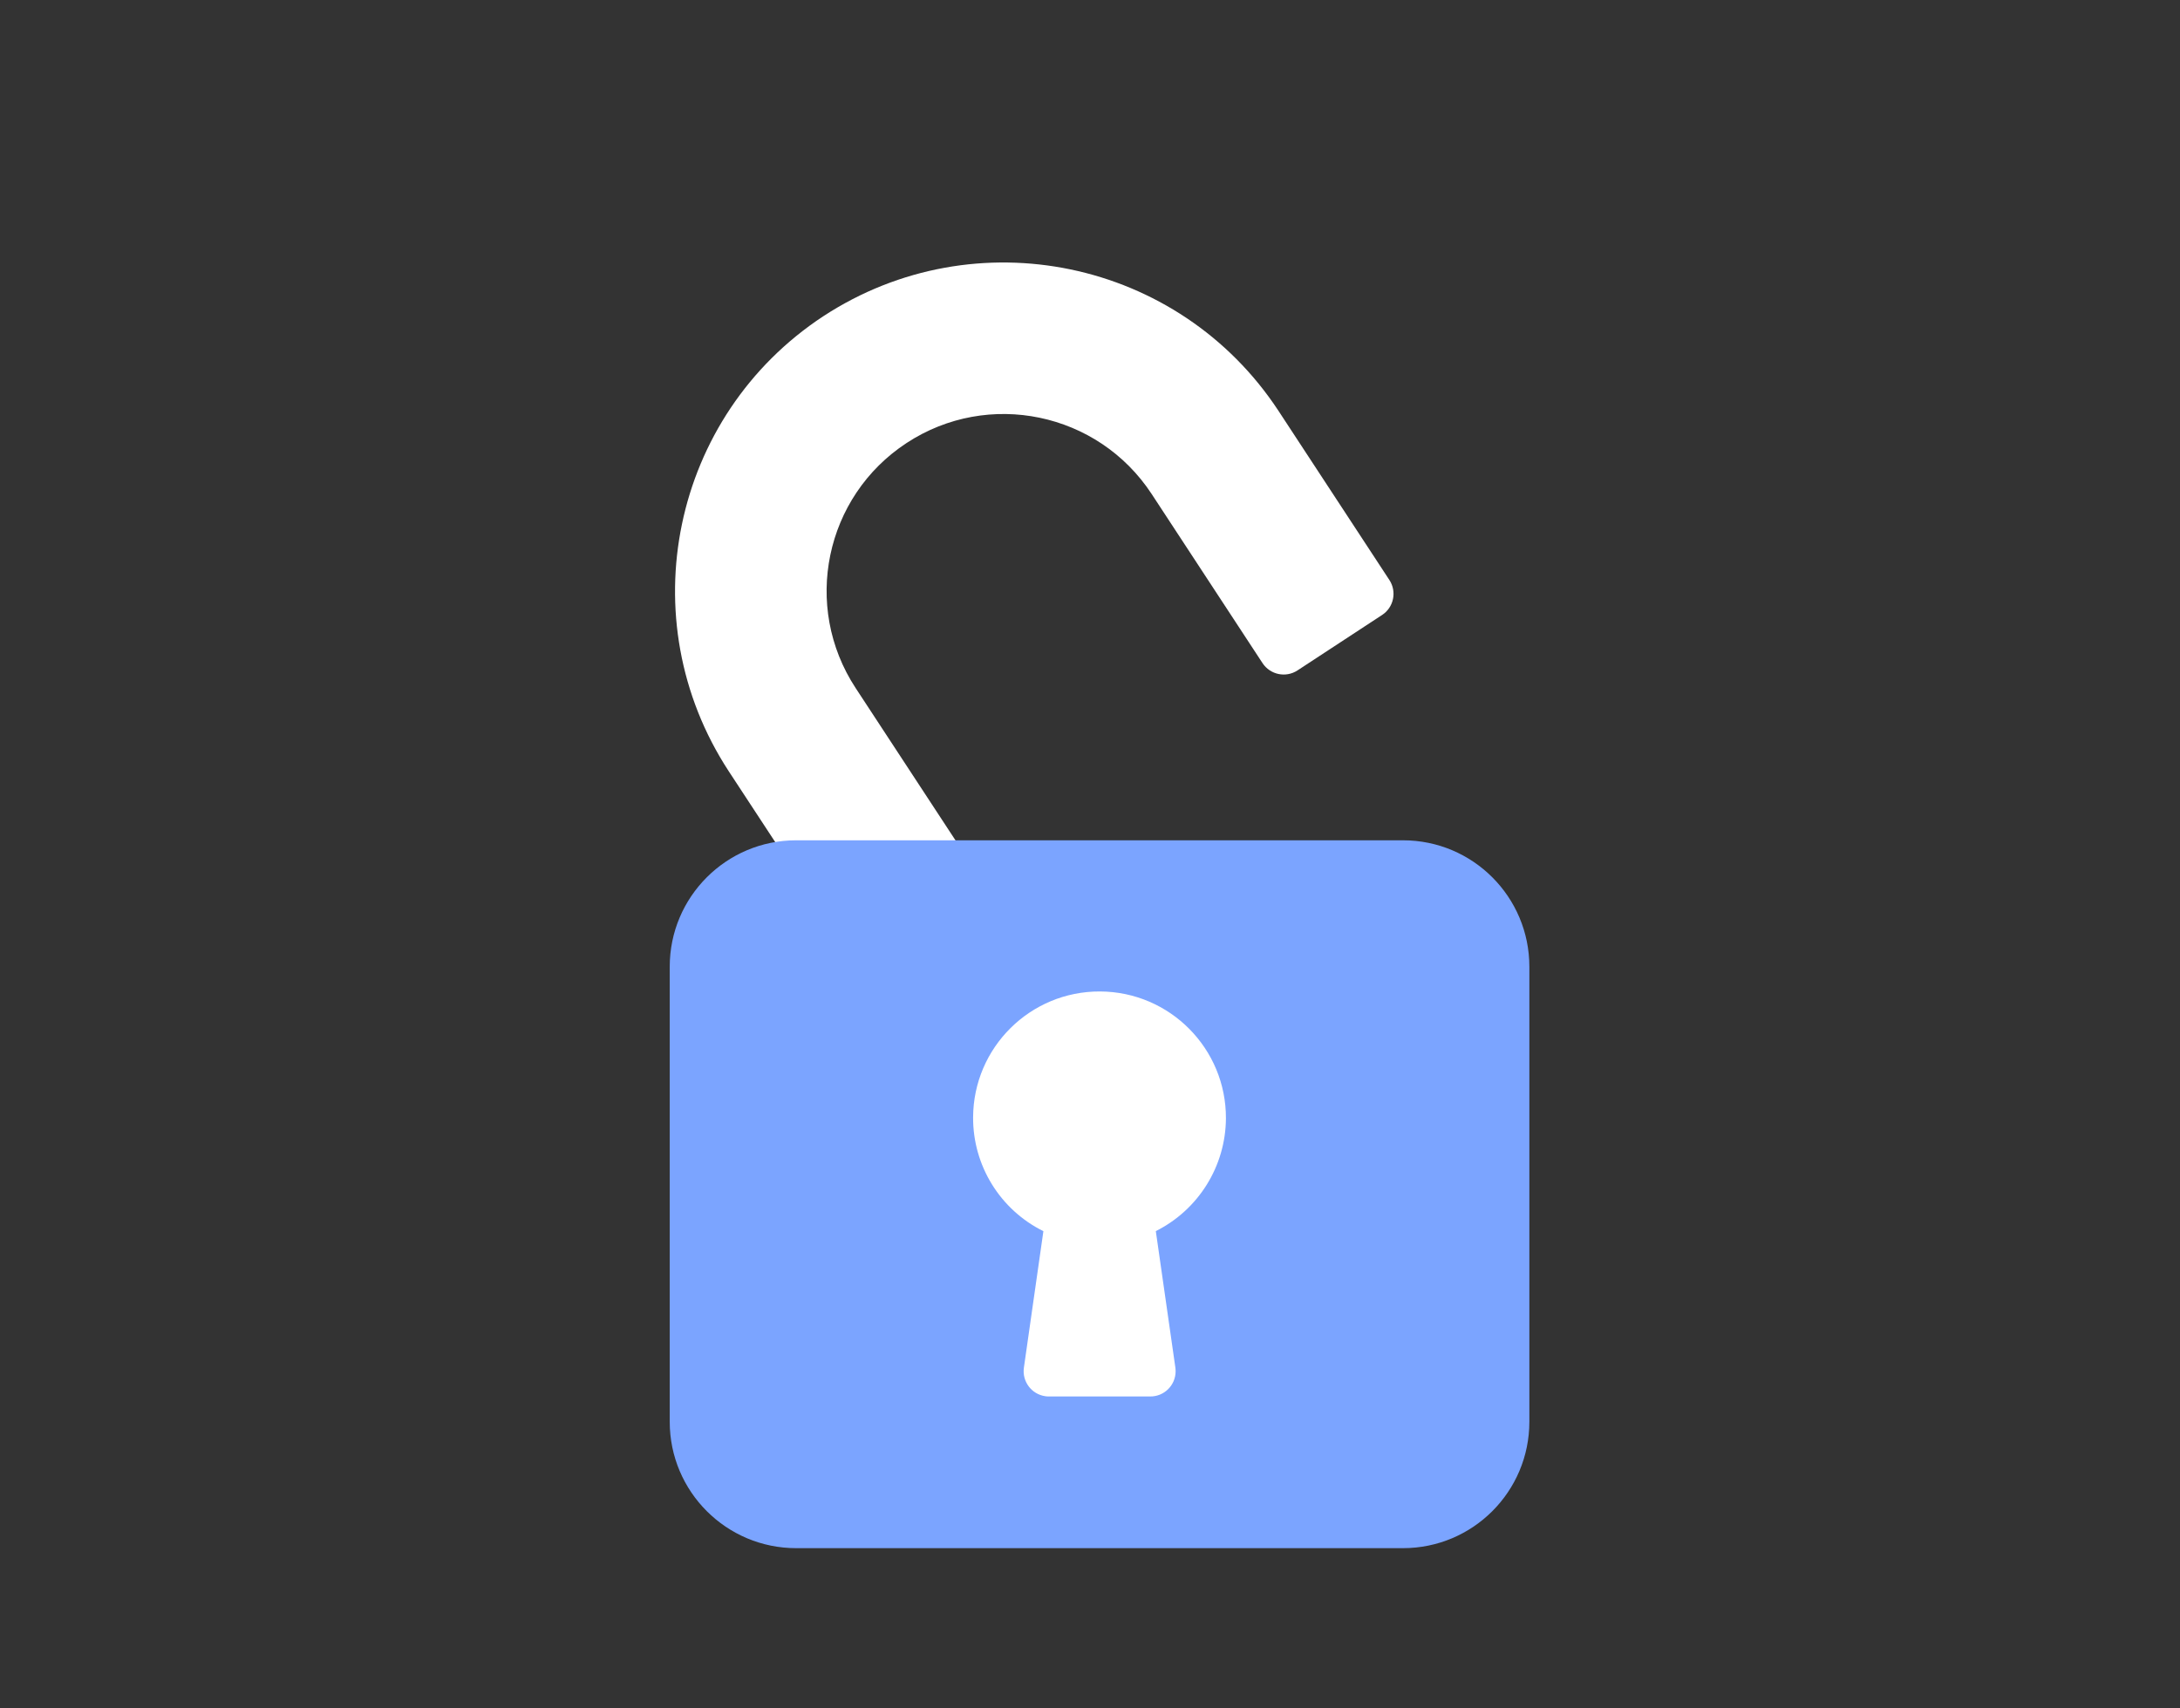
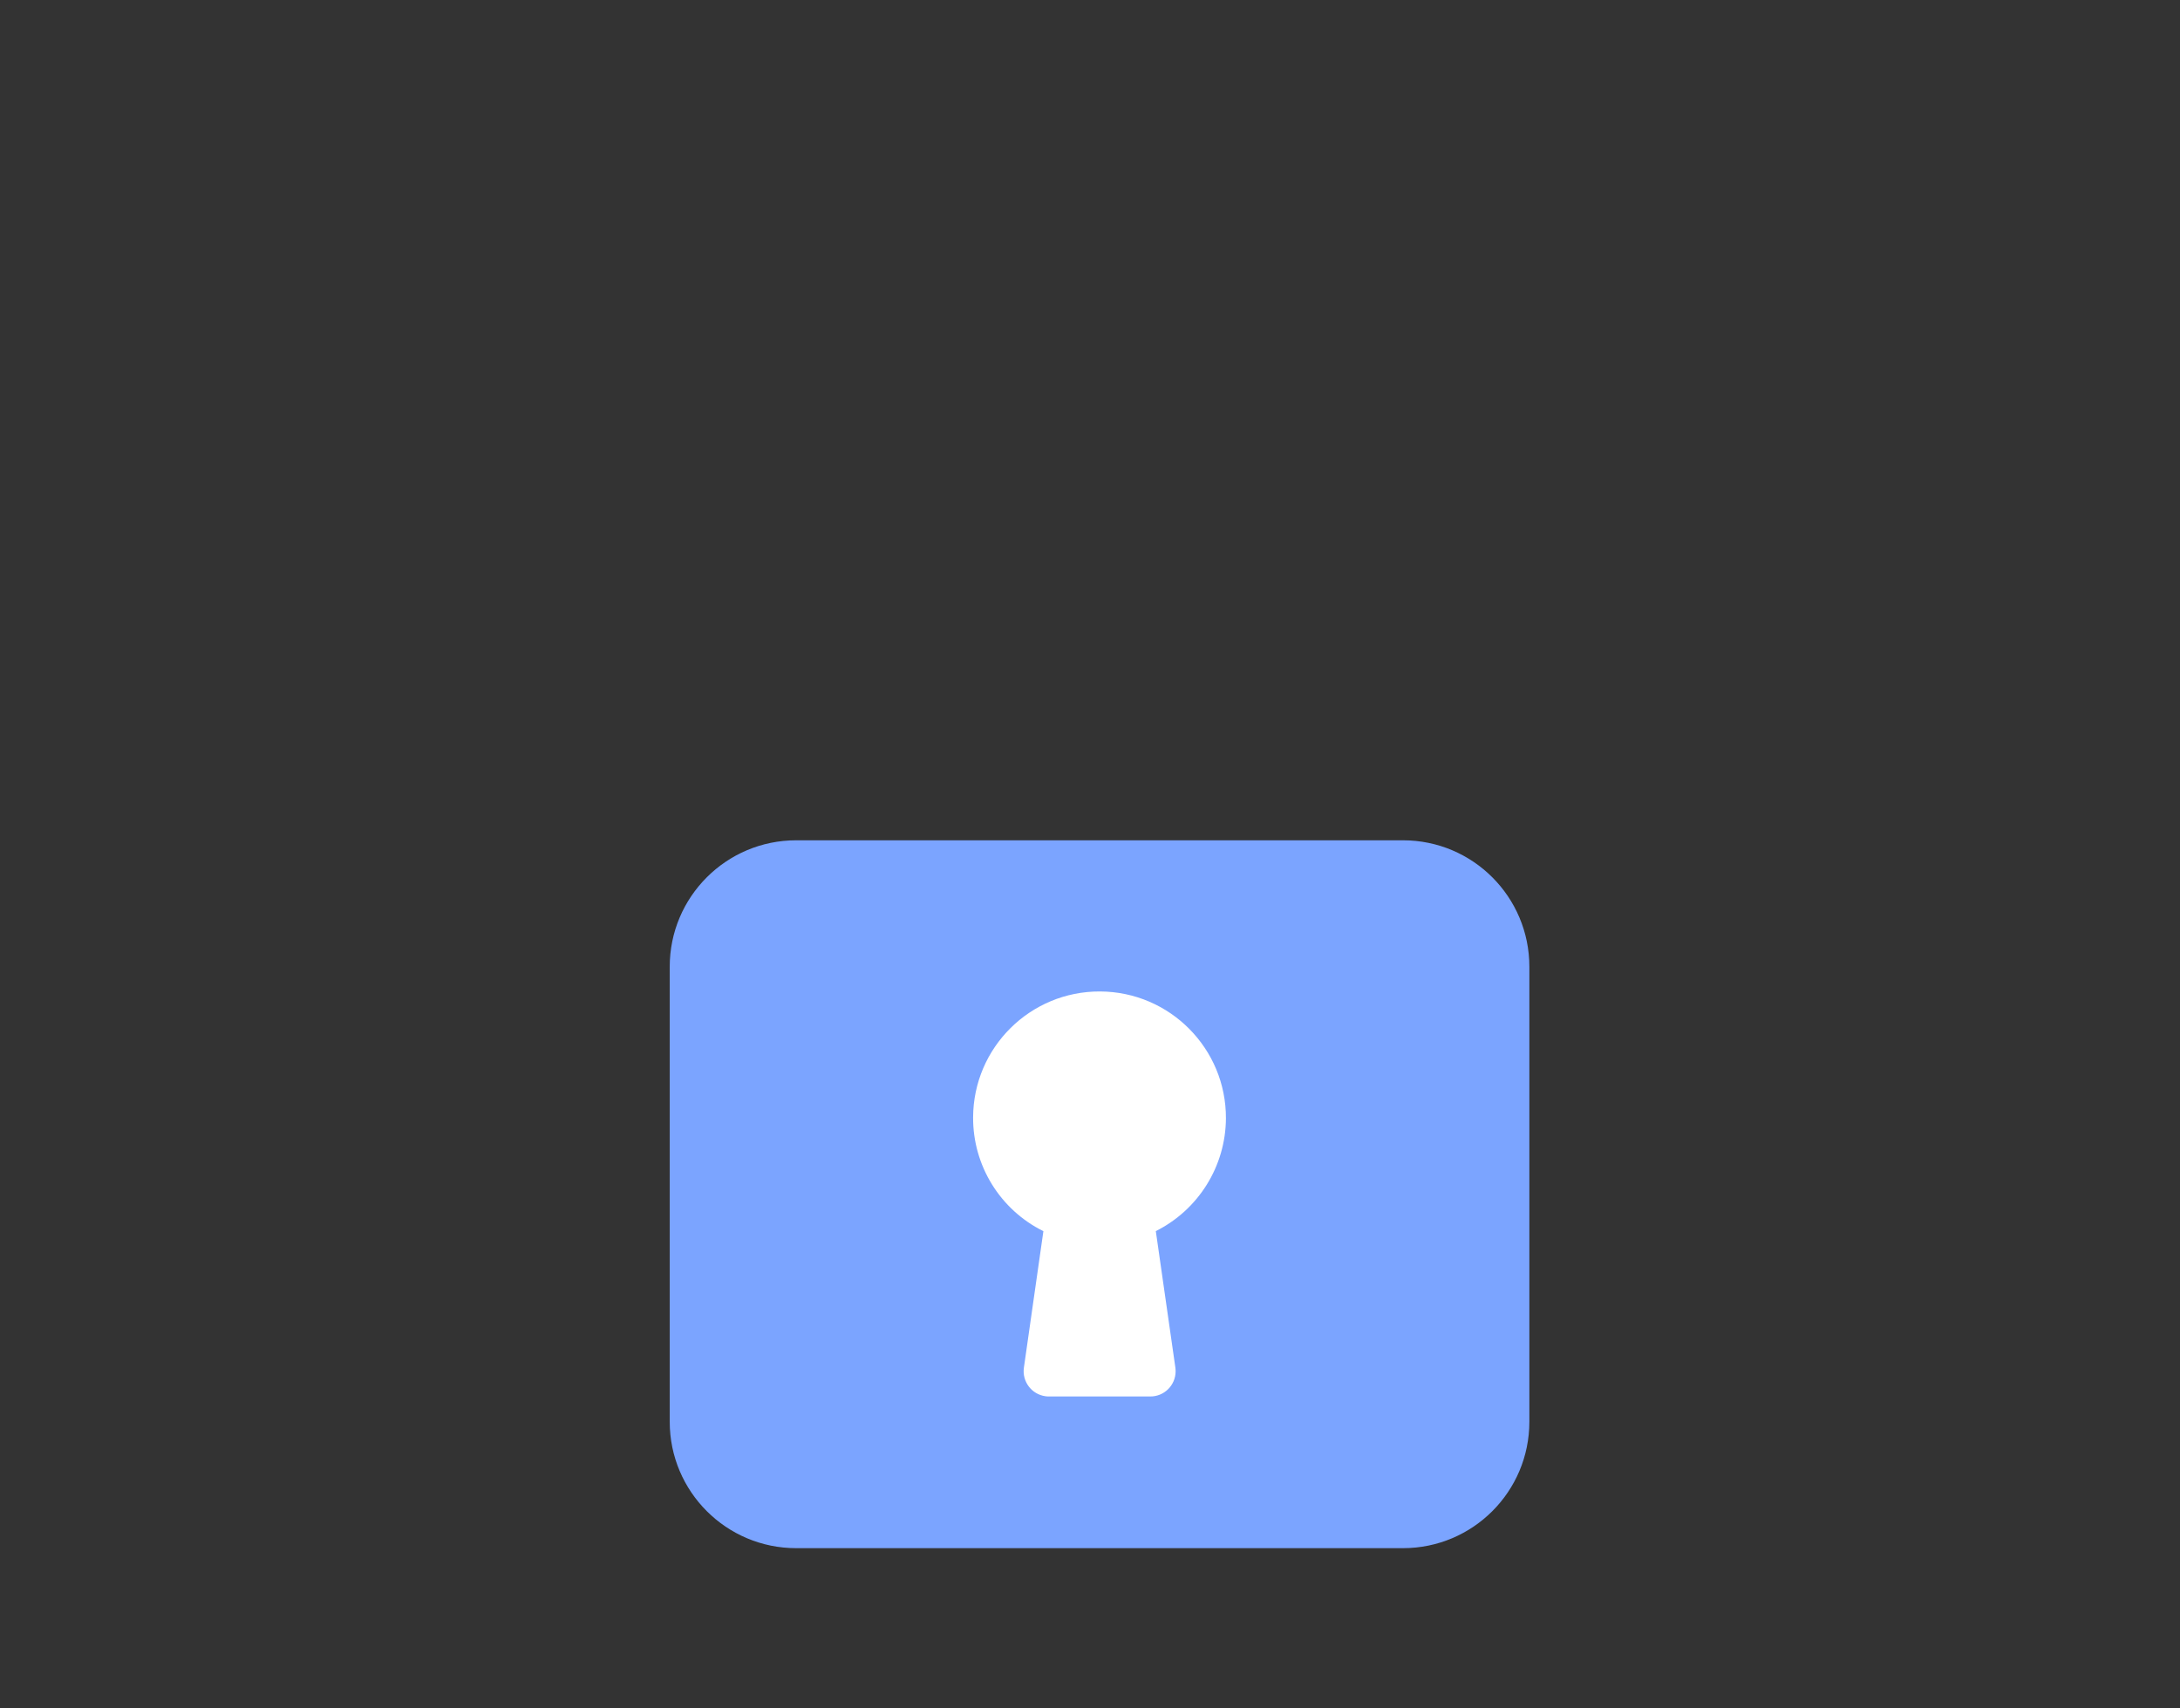
<svg xmlns="http://www.w3.org/2000/svg" width="37" height="29" viewBox="0 0 37 29" fill="none">
  <rect x="0" y="0" width="37" height="29" fill="#333333" stroke="none" />
-   <path d="M13.975 5.367C16.553 3.682 20.008 4.4 21.699 6.974L23.581 9.845C23.711 10.043 23.656 10.309 23.458 10.439L22.022 11.38C21.824 11.51 21.558 11.454 21.428 11.256L19.546 8.385C18.636 6.998 16.774 6.61 15.387 7.52C13.999 8.43 13.612 10.292 14.522 11.679L16.404 14.55C16.534 14.748 16.478 15.014 16.28 15.144L14.845 16.085C14.646 16.215 14.38 16.16 14.251 15.962L12.368 13.091C10.683 10.513 11.402 7.058 13.975 5.367Z" fill="white" />
  <path d="M13.513 14.264H23.812C24.997 14.264 25.957 15.225 25.957 16.41V24.134C25.957 25.319 24.997 26.28 23.812 26.28H13.513C12.328 26.28 11.367 25.319 11.367 24.134V16.41C11.367 15.225 12.328 14.264 13.513 14.264Z" fill="#7BA4FF" />
  <path d="M20.807 18.985C20.812 17.8 19.855 16.835 18.67 16.83C17.485 16.825 16.521 17.782 16.516 18.967C16.512 19.786 16.975 20.536 17.709 20.899L17.378 23.216C17.345 23.451 17.508 23.668 17.743 23.701C17.763 23.704 17.783 23.705 17.803 23.705H19.52C19.756 23.708 19.951 23.518 19.953 23.281C19.953 23.259 19.952 23.237 19.949 23.215L19.617 20.898C20.342 20.535 20.802 19.796 20.807 18.985Z" fill="white" />
</svg>